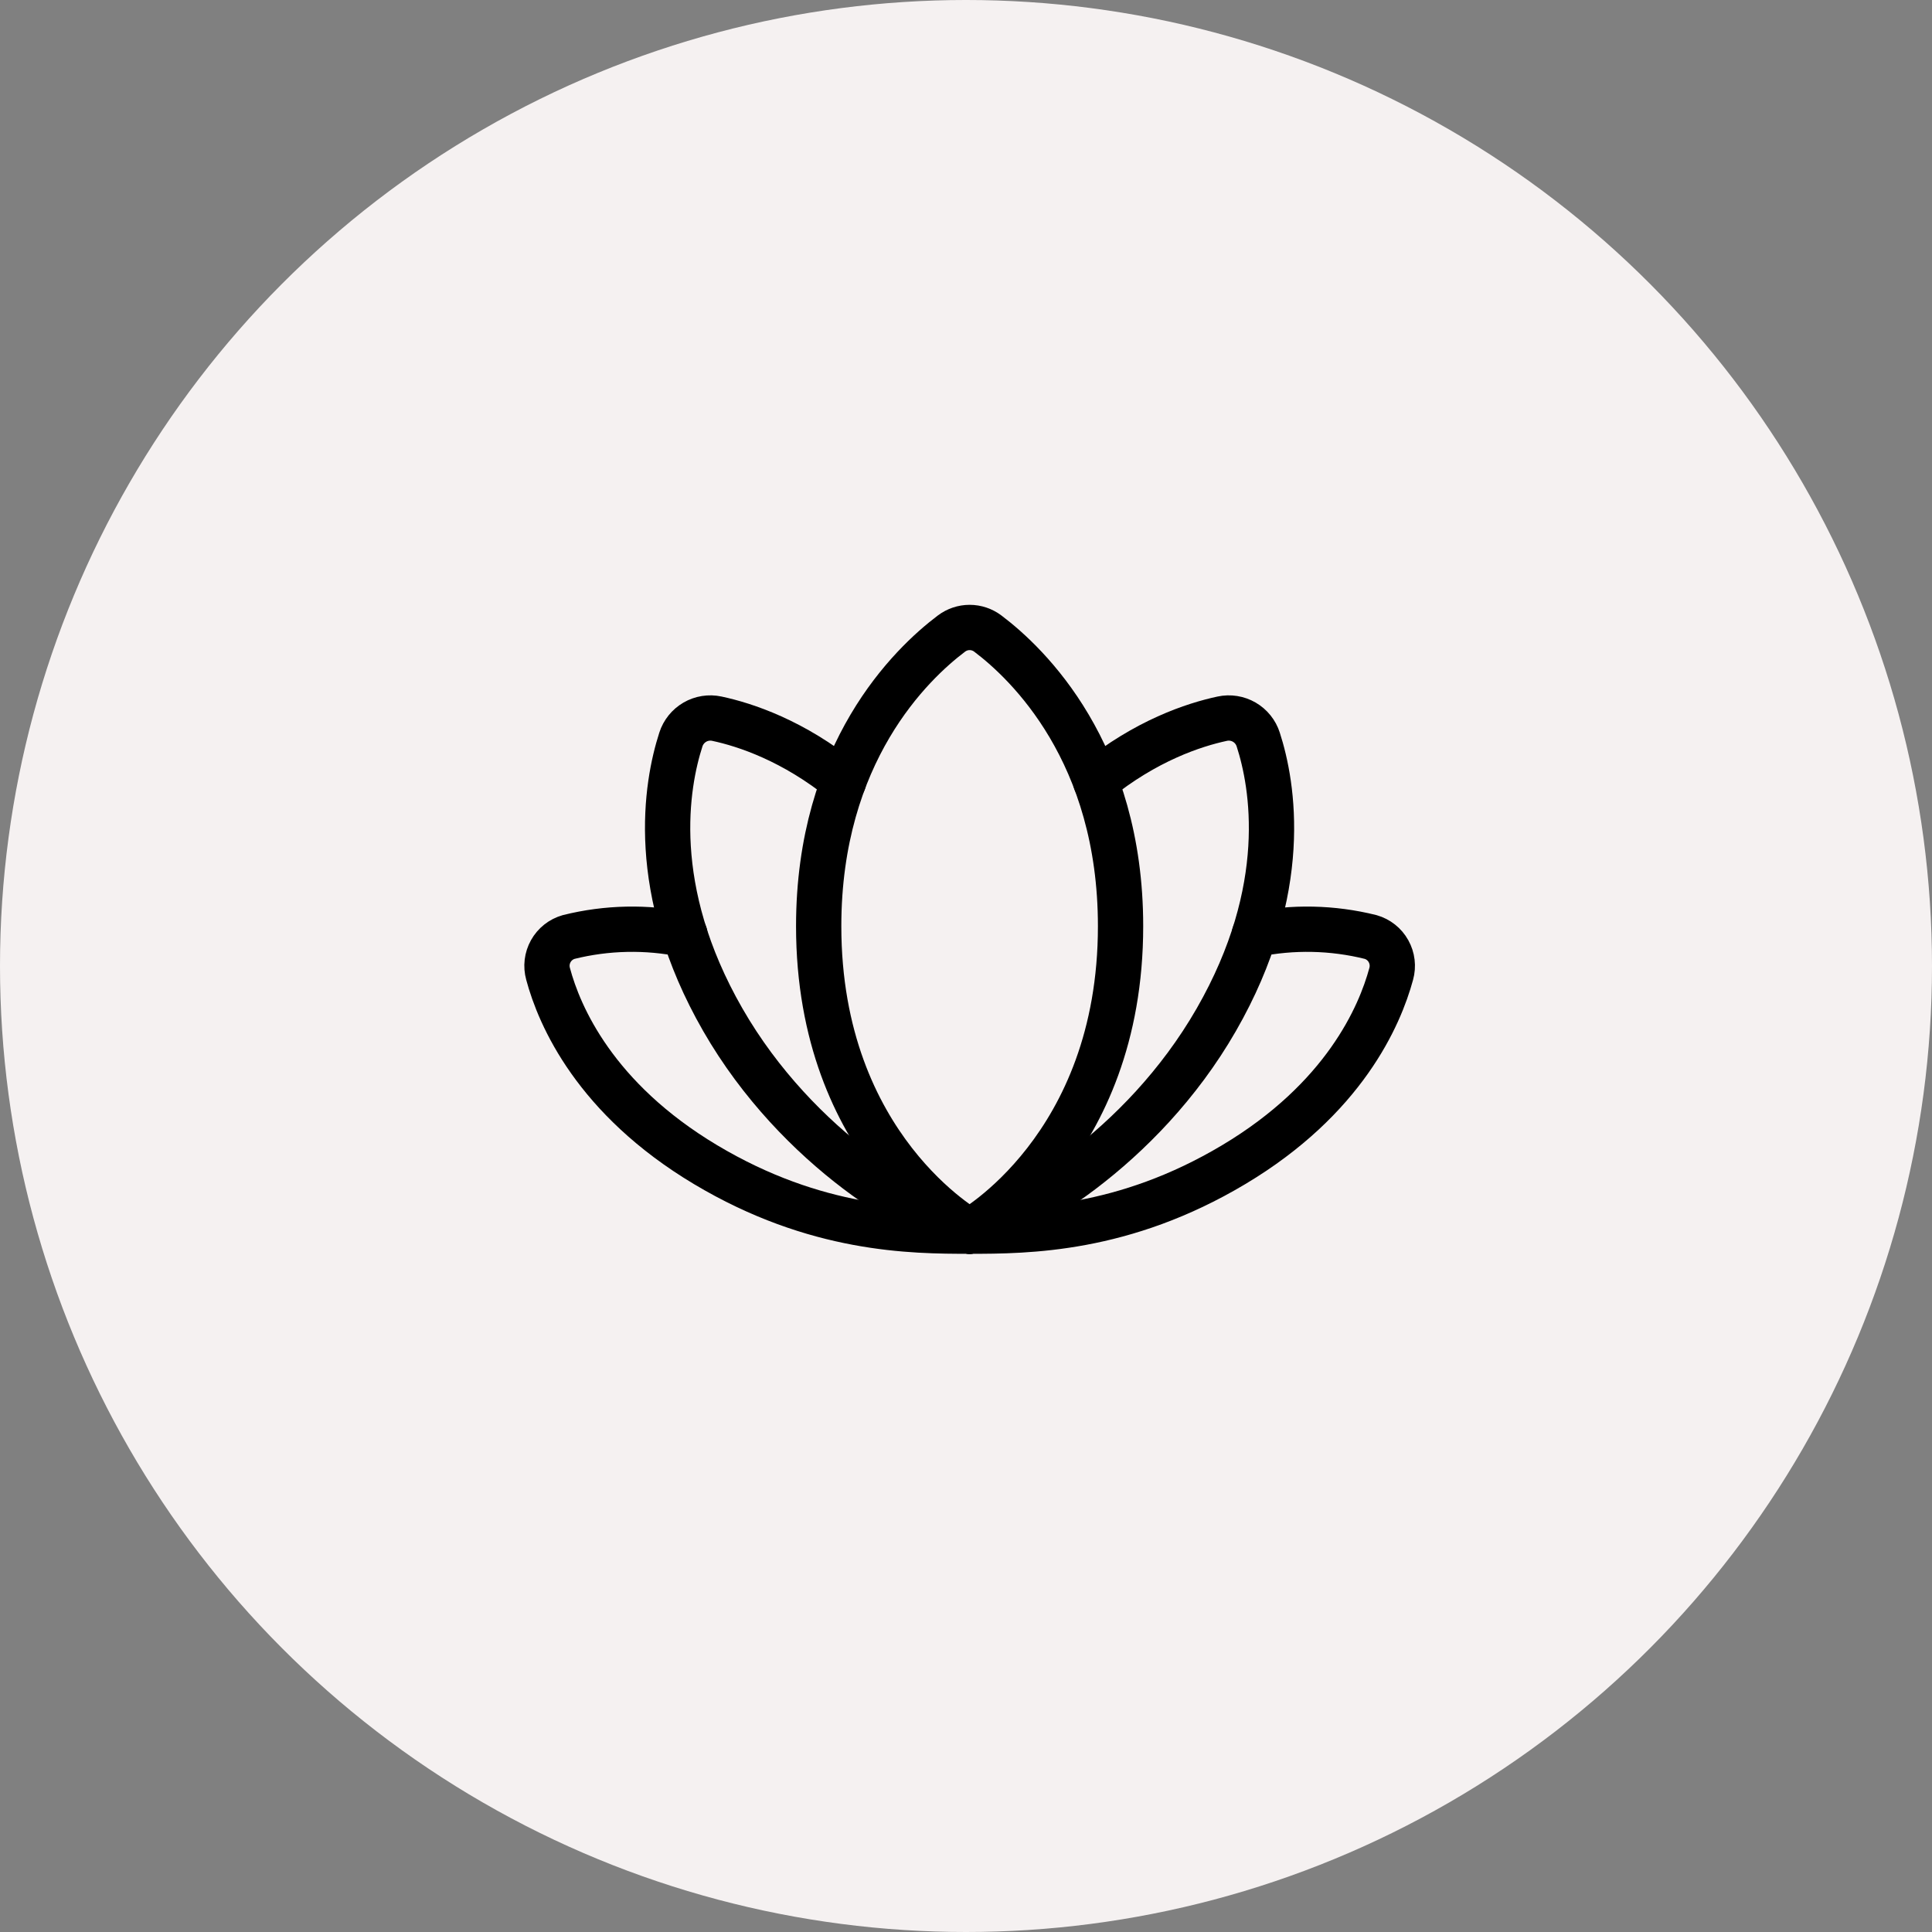
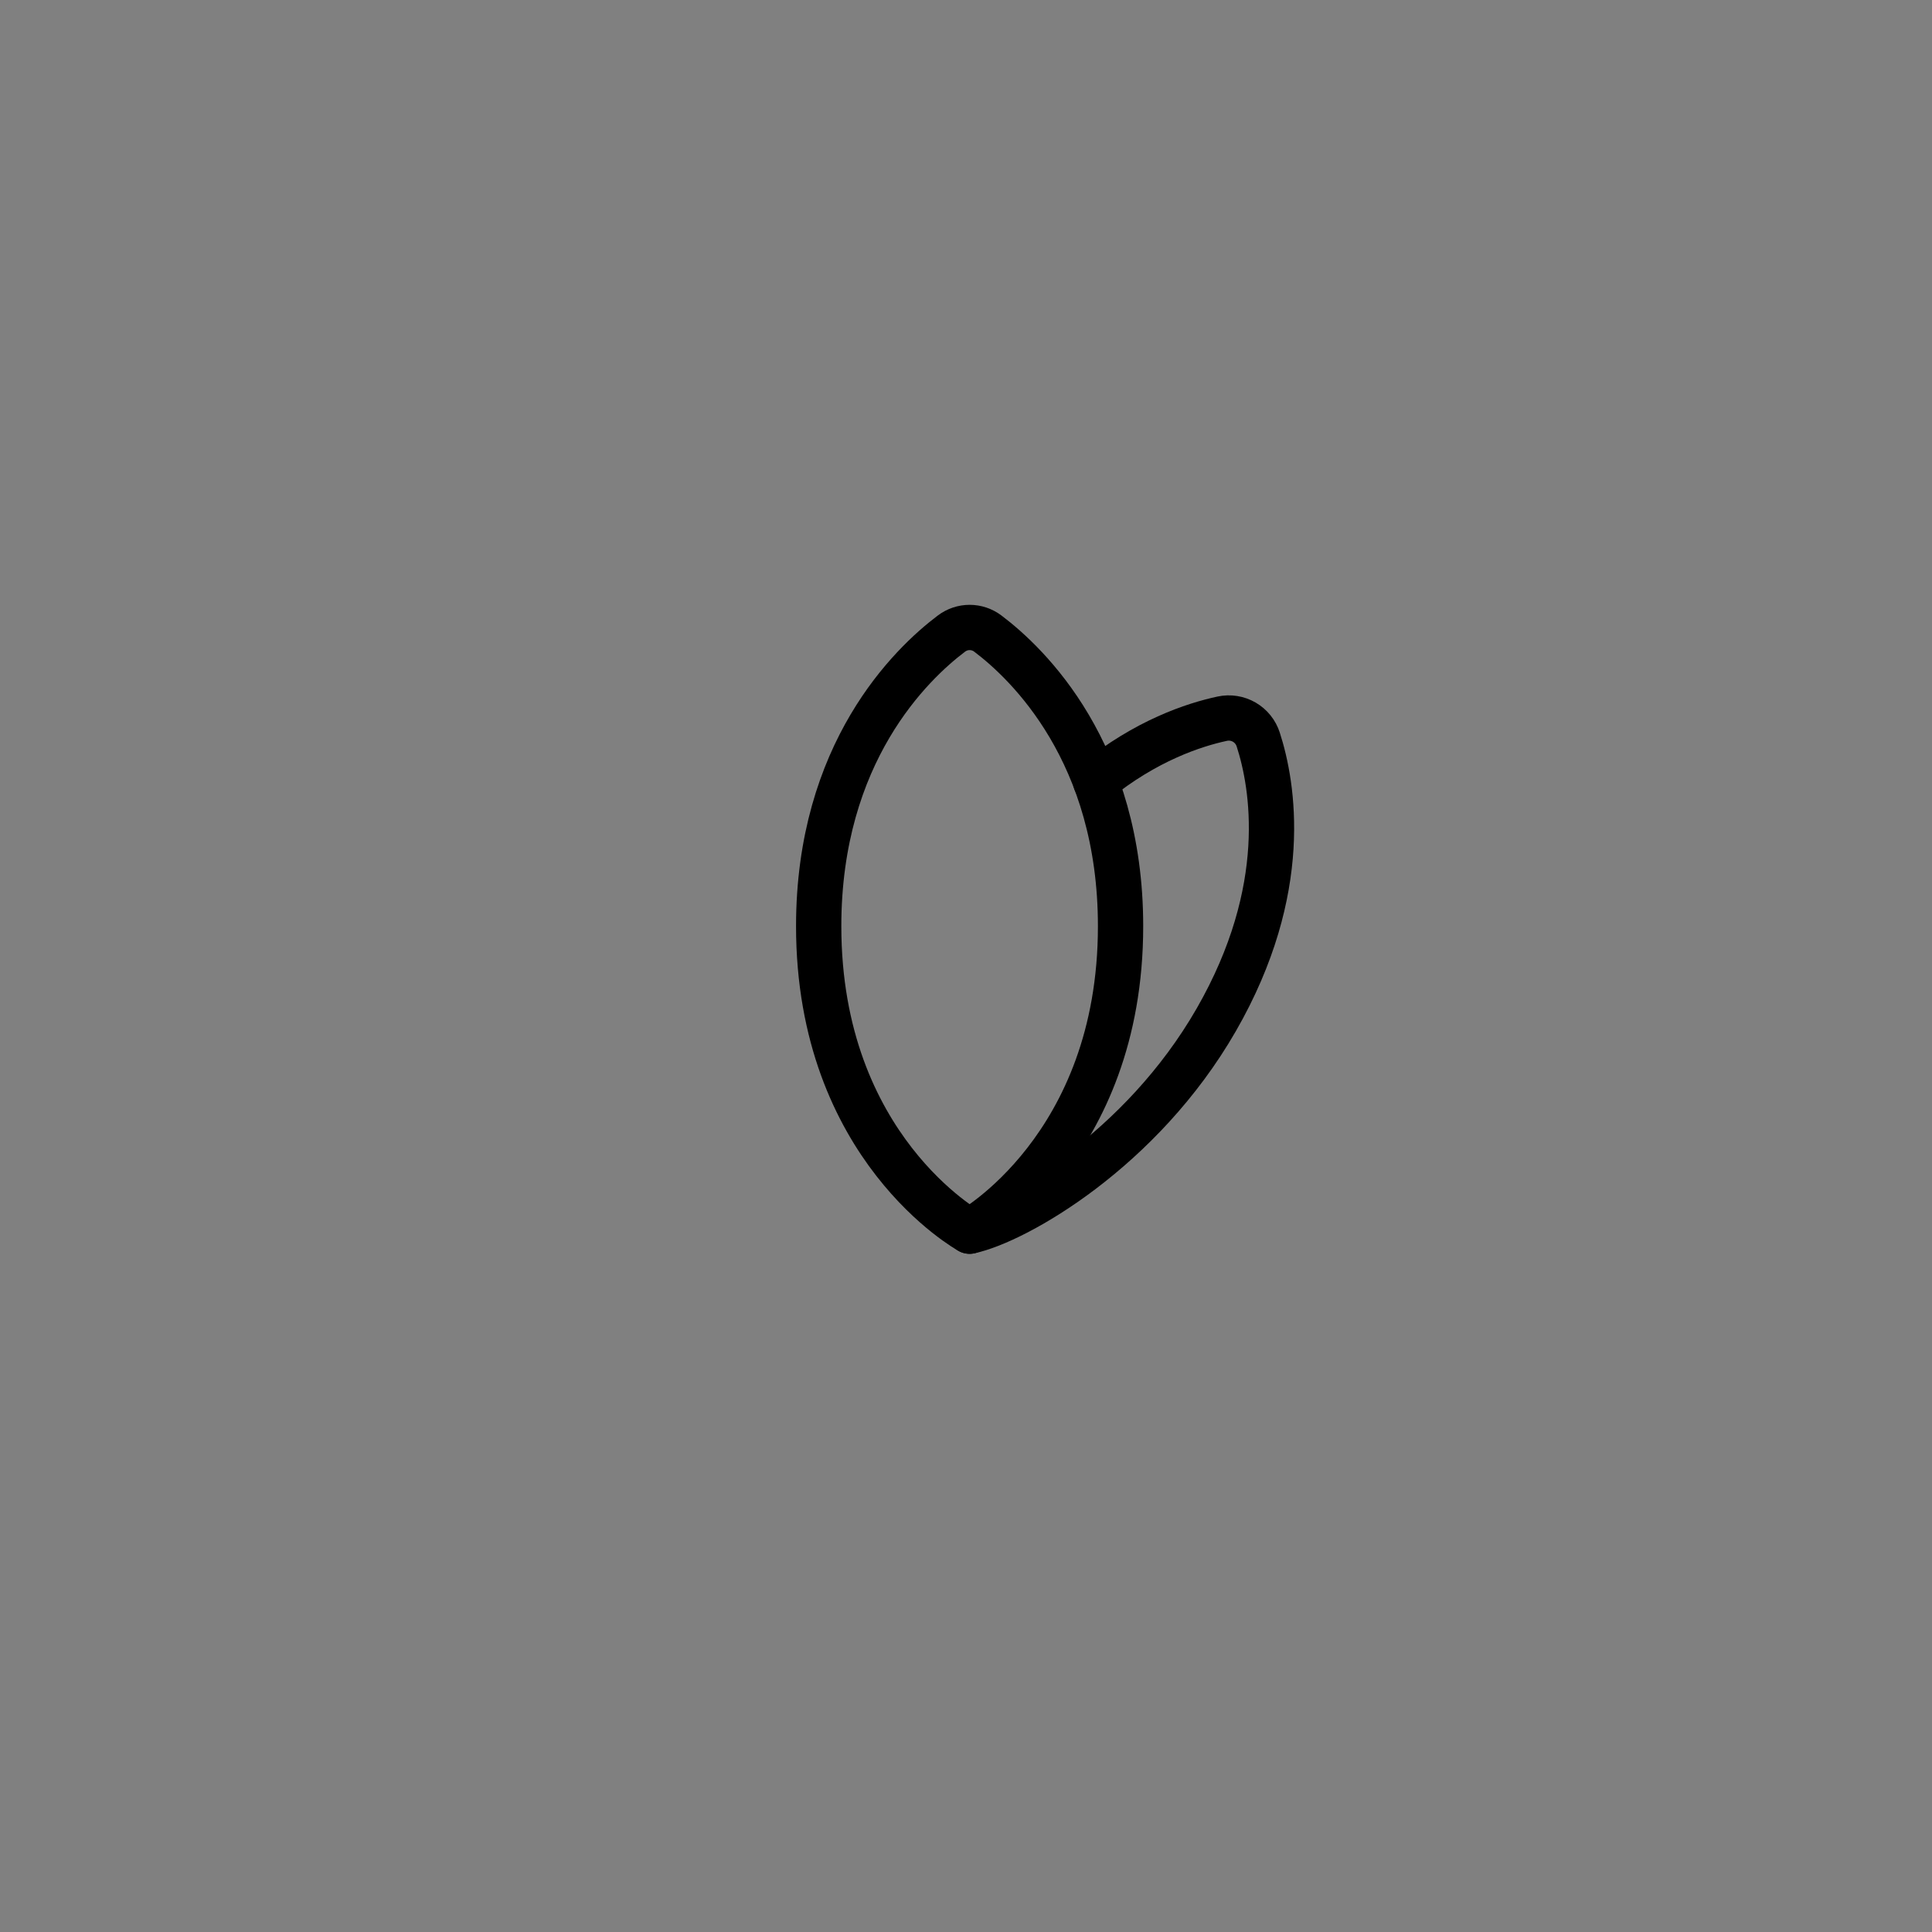
<svg xmlns="http://www.w3.org/2000/svg" width="80" height="80" viewBox="0 0 80 80" fill="none">
  <rect x="0" y="0" width="80" height="80" fill="#808080" stroke="none" />
  <g clip-path="url(#clip0_36_670)">
-     <circle cx="40" cy="40" r="40" fill="#F5F1F1" />
    <g clip-path="url(#clip1_36_670)">
      <path d="M40.15 50.98C40.15 50.98 46.4 47.543 46.4 38.352C46.4 31.165 42.565 27.487 40.902 26.234C40.685 26.071 40.422 25.982 40.15 25.982C39.879 25.982 39.615 26.071 39.399 26.234C37.736 27.487 33.9 31.159 33.9 38.352C33.9 47.543 40.15 50.98 40.15 50.98Z" stroke="black" stroke-width="1.875" stroke-linecap="round" stroke-linejoin="round" />
-       <path d="M34.932 32.355C32.851 30.668 30.863 30.01 29.682 29.759C29.371 29.692 29.047 29.744 28.772 29.903C28.497 30.063 28.291 30.319 28.194 30.621C27.588 32.496 26.823 36.818 29.93 42.226C33.038 47.634 38.222 50.57 40.144 50.976" stroke="black" stroke-width="1.875" stroke-linecap="round" stroke-linejoin="round" />
      <path d="M45.369 32.355C47.45 30.665 49.432 30.012 50.613 29.759C50.924 29.692 51.248 29.744 51.523 29.903C51.798 30.063 52.004 30.319 52.1 30.621C52.707 32.496 53.472 36.818 50.364 42.226C47.257 47.634 42.072 50.57 40.15 50.98" stroke="black" stroke-width="1.875" stroke-linecap="round" stroke-linejoin="round" />
-       <path d="M40.15 50.98C42.552 50.98 46.521 50.952 51.088 48.224C55.655 45.496 57.133 42.077 57.607 40.327C57.695 40.011 57.655 39.673 57.495 39.387C57.336 39.1 57.069 38.889 56.754 38.799C55.176 38.406 53.53 38.372 51.938 38.699" stroke="black" stroke-width="1.875" stroke-linecap="round" stroke-linejoin="round" />
-       <path d="M28.363 38.699C26.771 38.372 25.125 38.406 23.548 38.799C23.232 38.889 22.966 39.1 22.806 39.387C22.646 39.673 22.606 40.011 22.695 40.327C23.163 42.077 24.646 45.494 29.213 48.224C33.781 50.954 37.749 50.98 40.151 50.98" stroke="black" stroke-width="1.875" stroke-linecap="round" stroke-linejoin="round" />
    </g>
  </g>
  <defs>
    <clipPath id="clip0_36_670">
      <rect width="80" height="80" fill="white" />
    </clipPath>
    <clipPath id="clip1_36_670">
      <rect width="40" height="40" fill="white" transform="translate(20.15 19.73)" />
    </clipPath>
  </defs>
</svg>